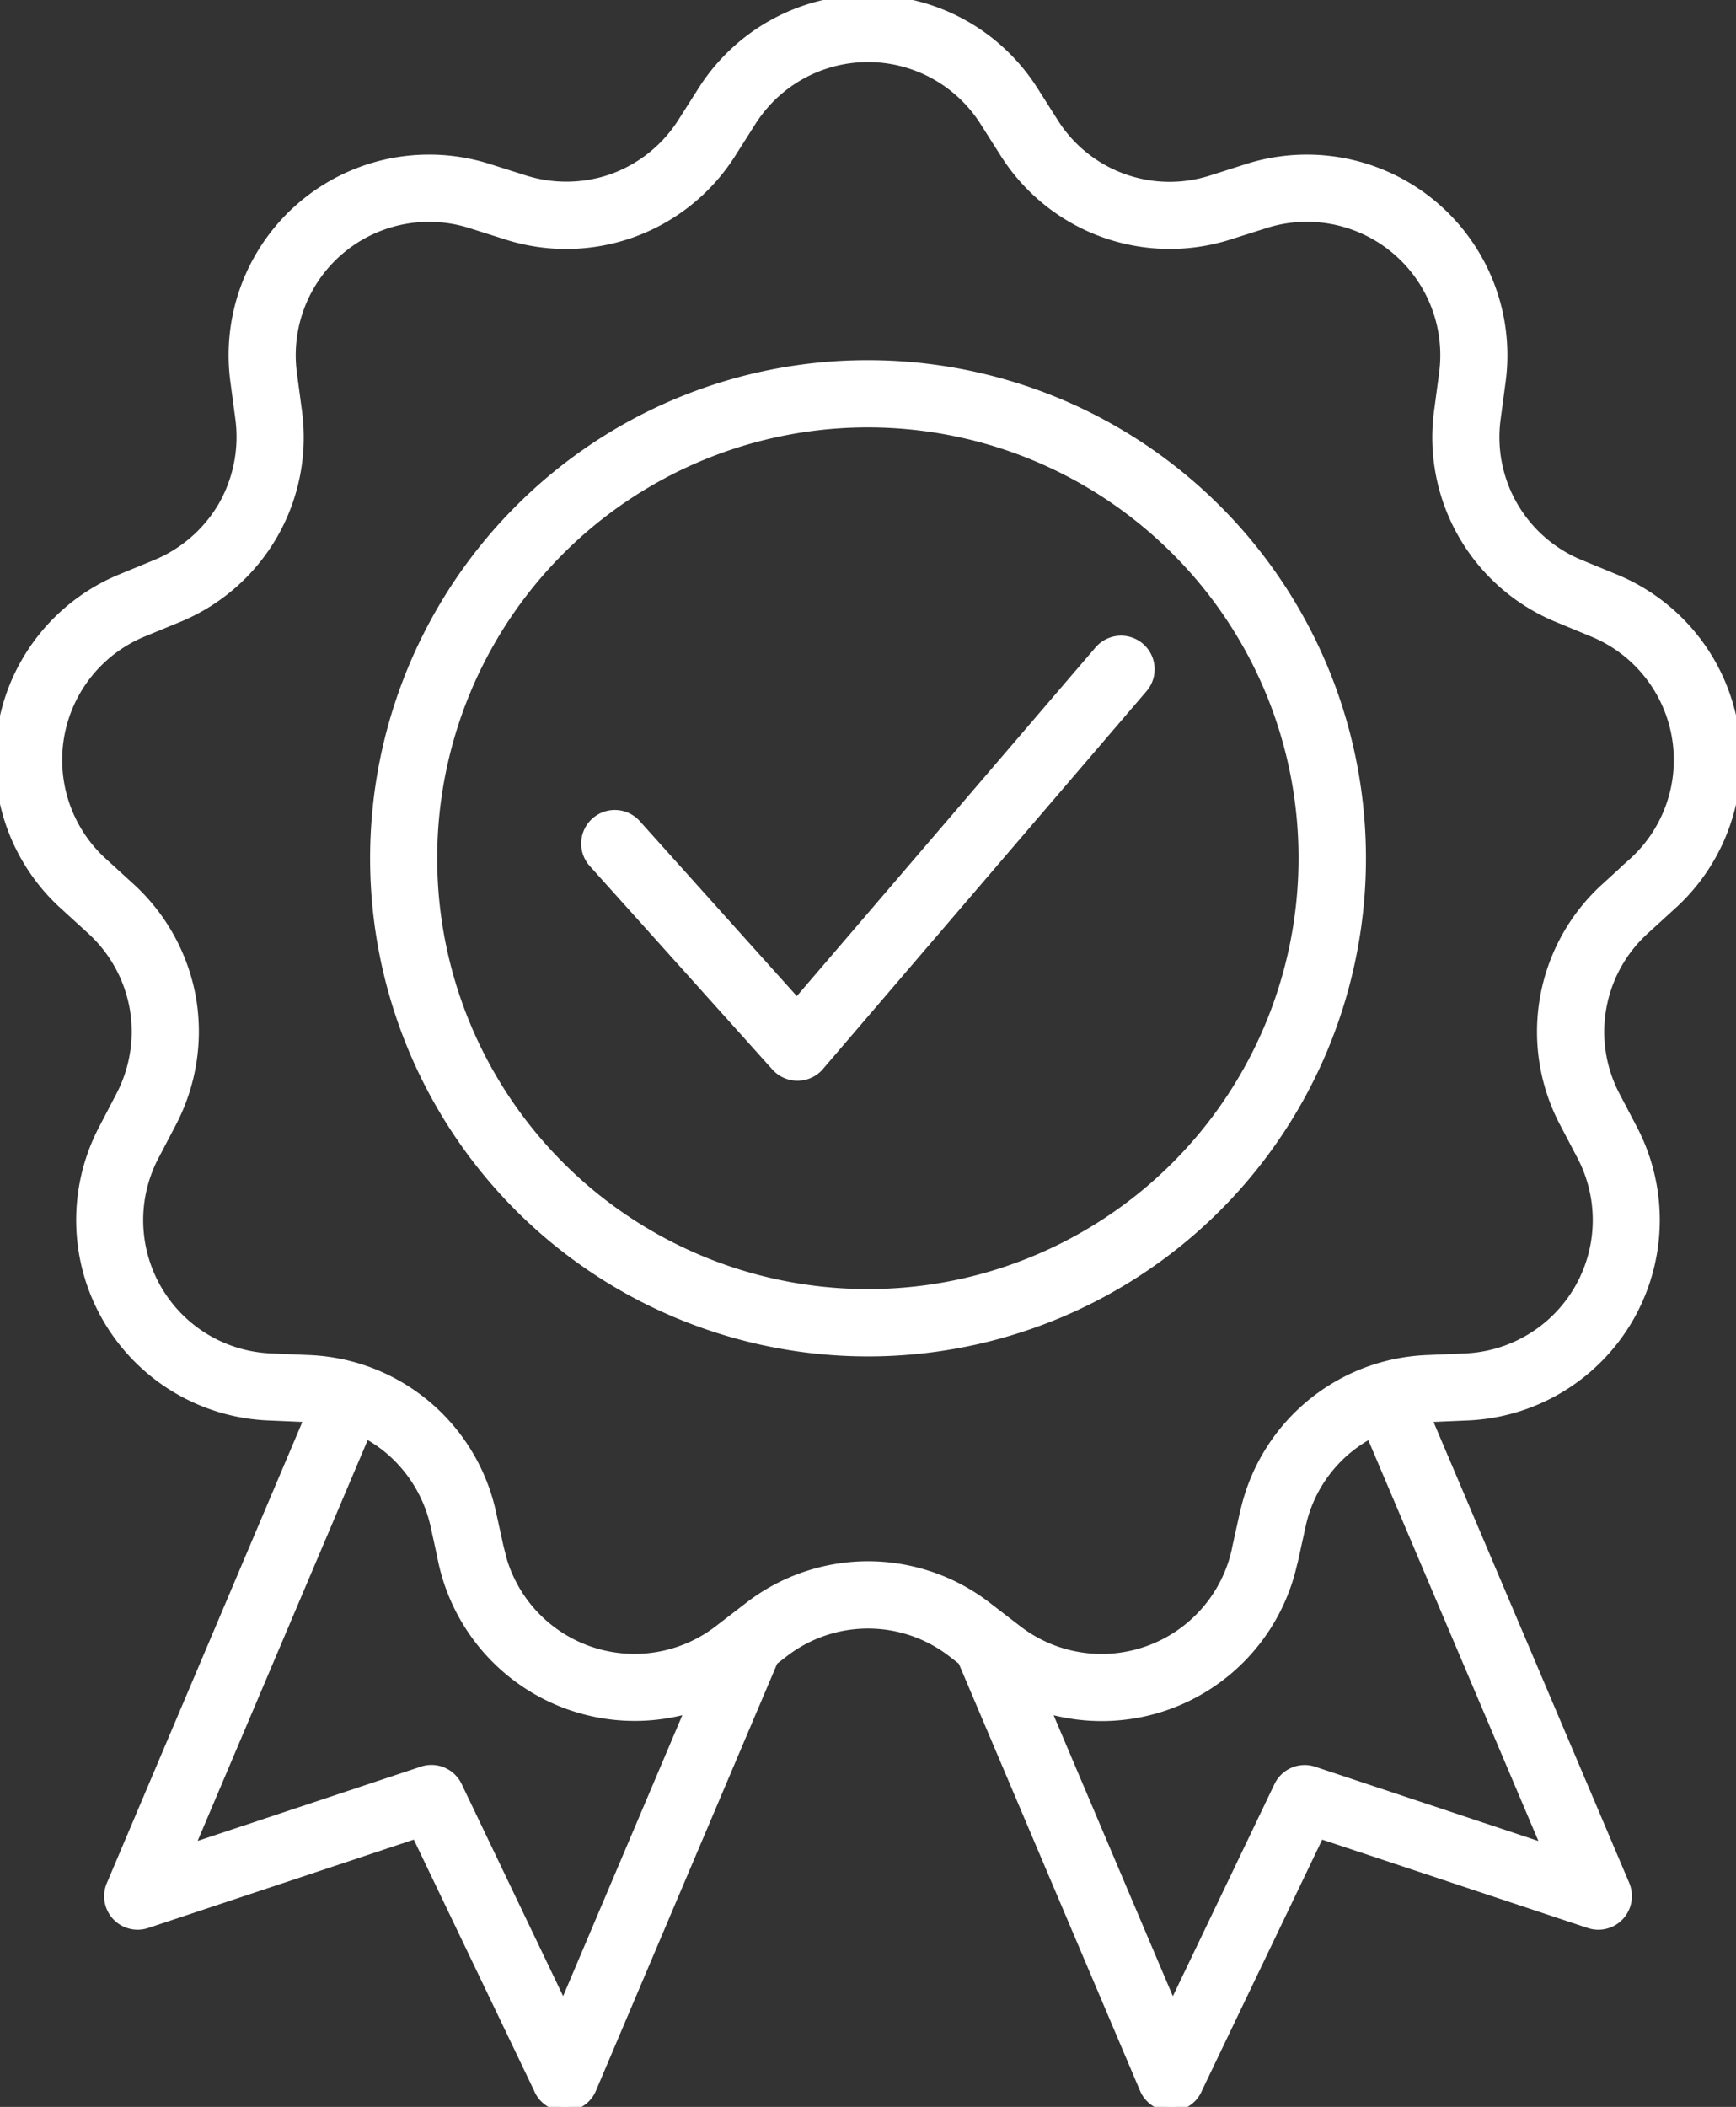
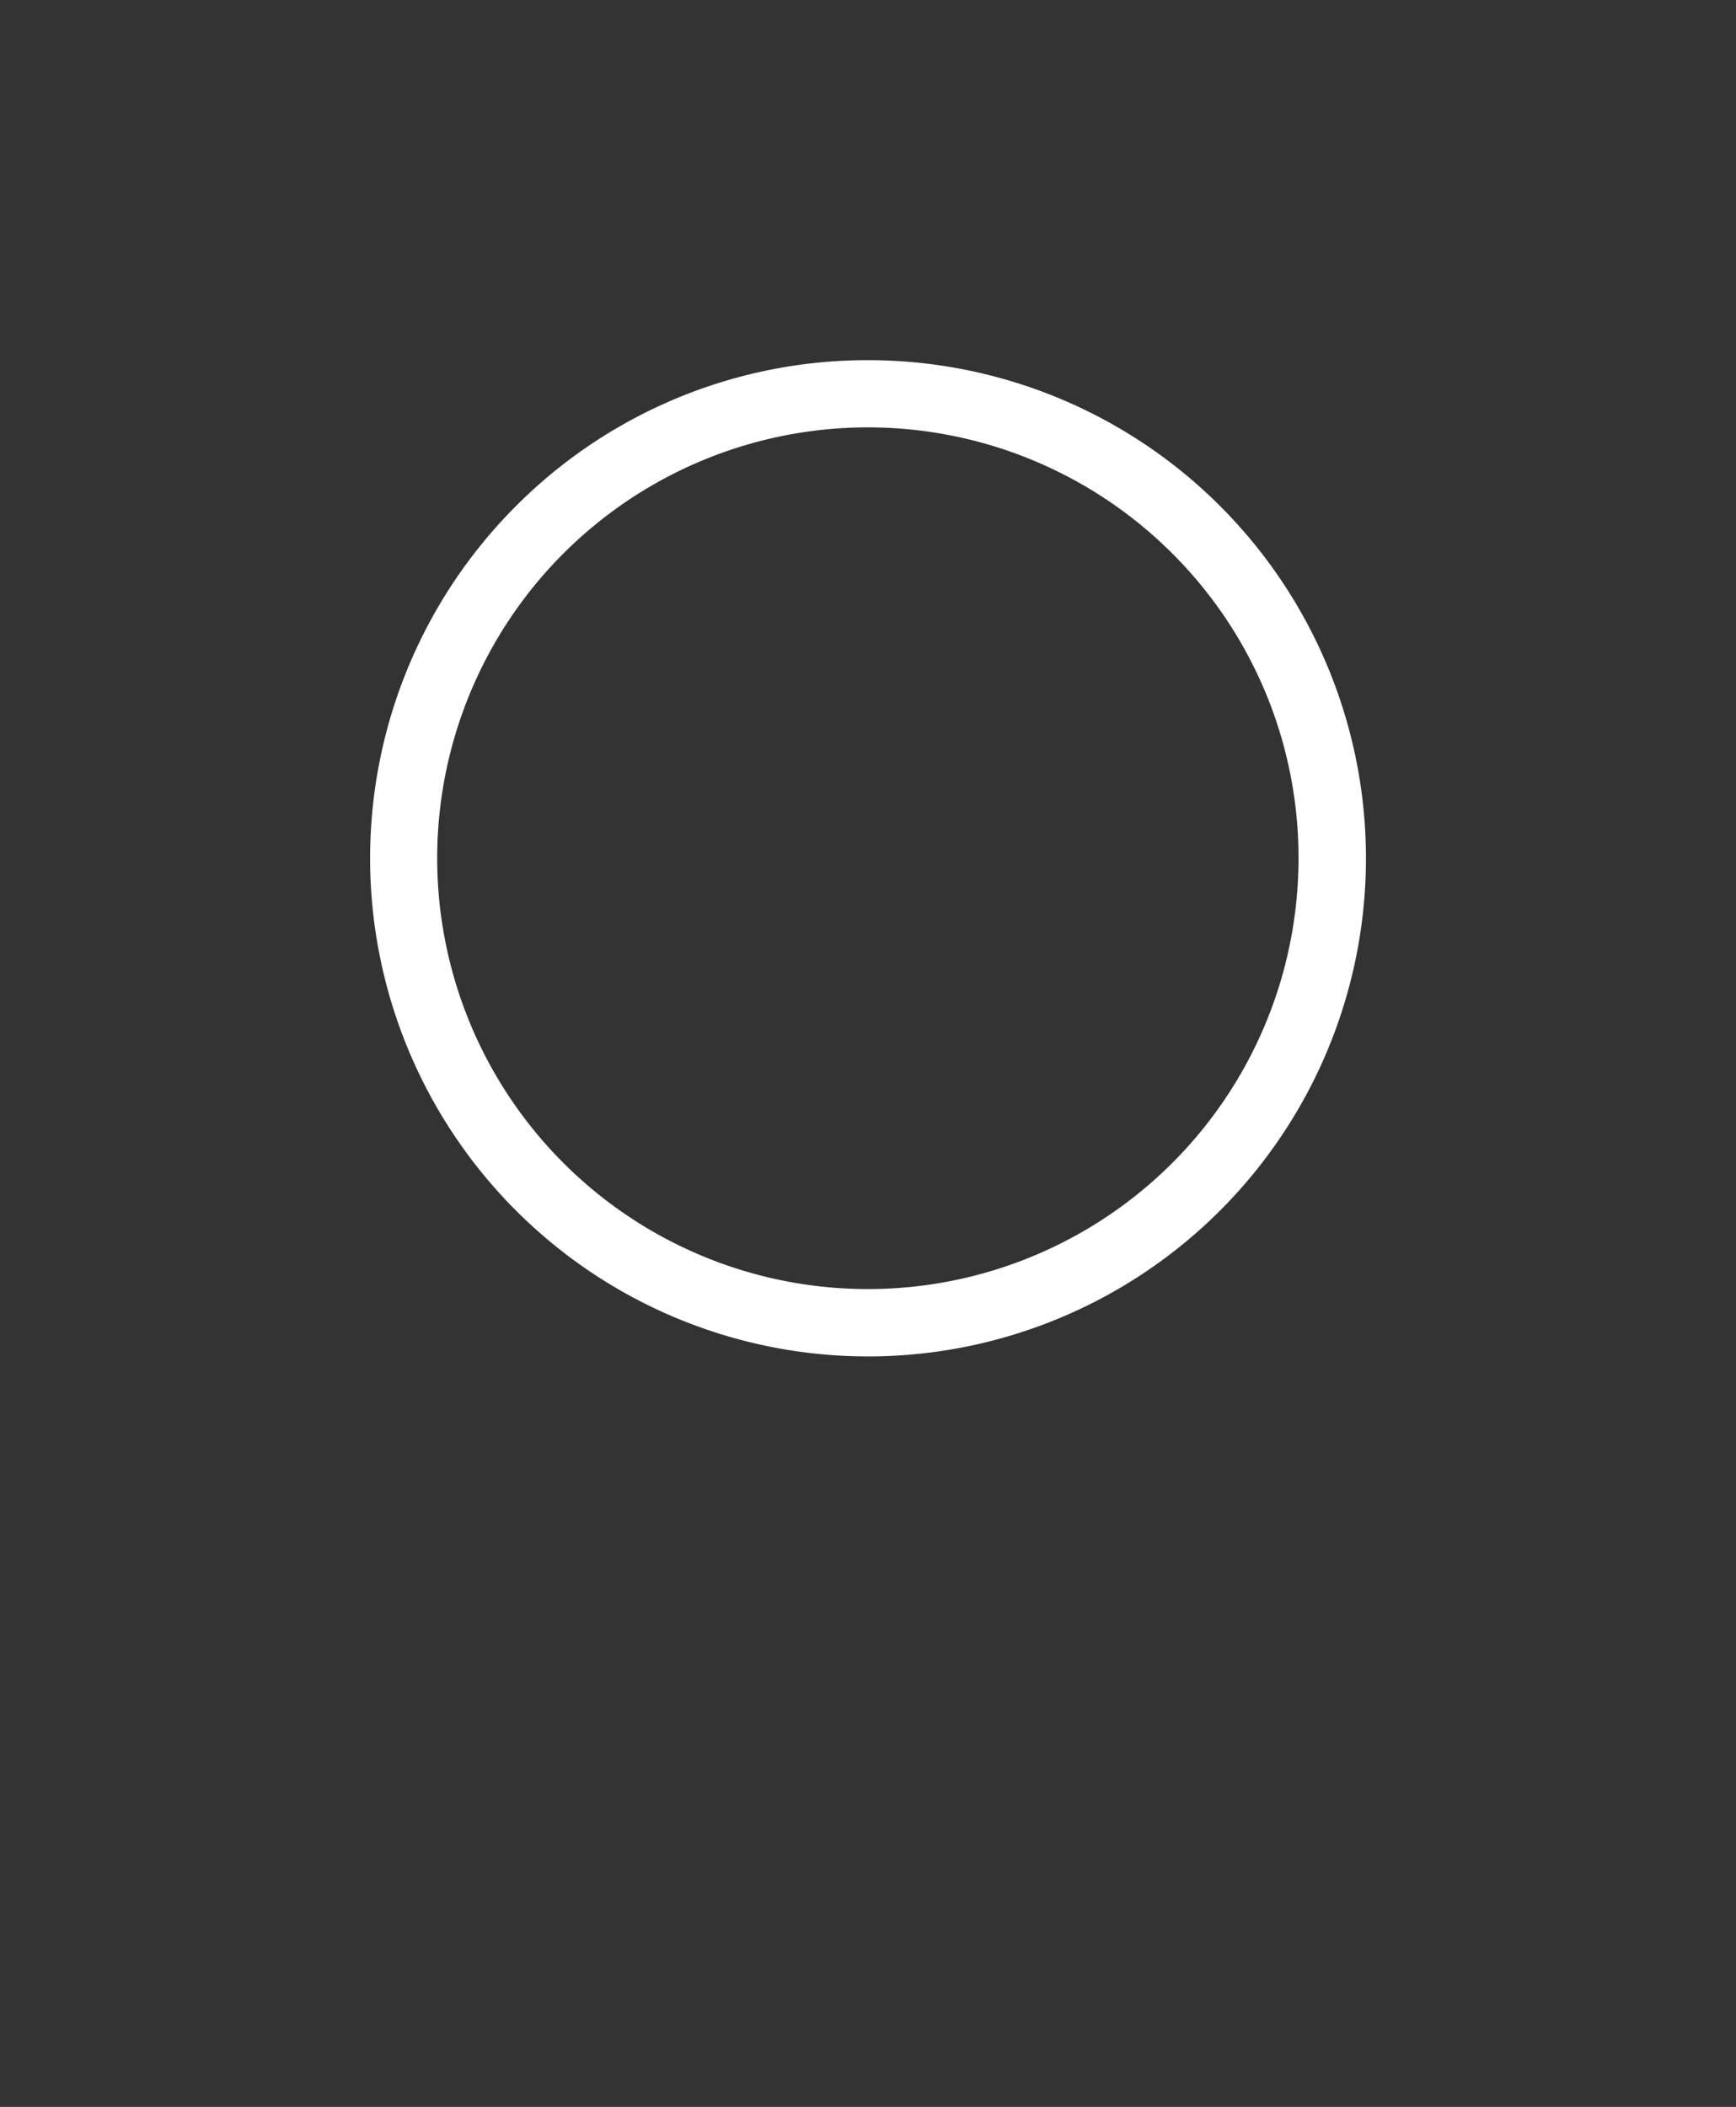
<svg xmlns="http://www.w3.org/2000/svg" id="picto-qualite" width="98.626" height="119.647" viewBox="0 0 98.626 119.647">
  <rect x="0" y="0" width="98.626" height="119.647" fill="#333333" stroke="none" />
  <defs>
    <clipPath id="clip-path">
      <rect id="Rectangle_89" data-name="Rectangle 89" width="98.626" height="119.647" fill="#fff" stroke="#fff" stroke-width="0.5" />
    </clipPath>
  </defs>
  <g id="Groupe_253" data-name="Groupe 253" clip-path="url(#clip-path)">
-     <path id="Tracé_1253" data-name="Tracé 1253" d="M57.043,8.675l-1.081-1.7a7.824,7.824,0,0,0-13.3,0l-1.08,1.7a11.114,11.114,0,0,1-12.835,4.674l-1.921-.608a7.825,7.825,0,0,0-10.194,8.554l.266,2a11.085,11.085,0,0,1-6.831,11.821L8.2,35.885a7.835,7.835,0,0,0-2.31,13.108l1.488,1.359a11.163,11.163,0,0,1,3.506,6.315A11.182,11.182,0,0,1,9.751,63.8l-.934,1.784a7.825,7.825,0,0,0,6.65,11.526l2.014.087a11.084,11.084,0,0,1,10.467,8.777l.4,1.825.036.143a7.827,7.827,0,0,0,12.5,4.554l1.6-1.23a11.078,11.078,0,0,1,13.66,0l1.6,1.23a7.825,7.825,0,0,0,12.473-4.421l.024-.132.435-1.968h.007a11.074,11.074,0,0,1,10.462-8.777l2.014-.087a7.831,7.831,0,0,0,6.65-11.526L88.873,63.8a11.07,11.07,0,0,1,2.372-13.445l1.486-1.359a7.83,7.83,0,0,0-2.31-13.108l-1.861-.771A11.085,11.085,0,0,1,81.73,23.293l.266-2a7.828,7.828,0,0,0-10.2-8.554l-1.92.608A11.114,11.114,0,0,1,57.043,8.675M39.195,97.029h0l-7.189,16.934L26,101.416a1.65,1.65,0,0,0-2.044-.844l-13.174,4.38,9.987-23.528a7.684,7.684,0,0,1,1.332.9,7.879,7.879,0,0,1,2.617,4.36l.4,1.825.026.146a11.169,11.169,0,0,0,14.052,8.375m38.663-15.6h0l9.988,23.528-13.171-4.38a1.651,1.651,0,0,0-2.045.844l-6.012,12.546-7.19-16.934a11.344,11.344,0,0,0,1.4.313,11.128,11.128,0,0,0,12.614-8.535l.043-.153.433-1.971h0a7.756,7.756,0,0,1,3.945-5.258M58.768,5.2l1.08,1.7a7.763,7.763,0,0,0,9.031,3.284L70.8,9.573A11.145,11.145,0,0,1,85.28,21.723l-.266,2a7.788,7.788,0,0,0,4.806,8.33l1.861.768a11.131,11.131,0,0,1,3.283,18.613l-1.489,1.359a7.807,7.807,0,0,0-1.669,9.472l.935,1.784a11.143,11.143,0,0,1-9.456,16.369l-2.014.087-.2.01L92.333,107.03a1.678,1.678,0,0,1,.043,1.17,1.652,1.652,0,0,1-2.09,1.051l-15.3-5.089L68.06,118.612a1.658,1.658,0,0,1-3.061.023L54.676,94.318l-.558-.433a7.8,7.8,0,0,0-9.609,0l-.561.433L33.625,118.636a1.657,1.657,0,0,1-2.174.877,1.64,1.64,0,0,1-.884-.9L23.64,104.161l-15.3,5.089A1.652,1.652,0,0,1,6.3,107.033L17.548,80.515l-.2-.01-2.014-.087A11.139,11.139,0,0,1,5.886,64.048l.93-1.784a7.861,7.861,0,0,0,.8-5.025,7.864,7.864,0,0,0-2.466-4.447L3.659,51.432A11.142,11.142,0,0,1,6.943,32.82l1.865-.769a7.881,7.881,0,0,0,3.841-3.327v0a7.89,7.89,0,0,0,.964-5l-.266-2A11.142,11.142,0,0,1,27.825,9.573l1.921.608a7.866,7.866,0,0,0,5.088-.079,7.849,7.849,0,0,0,3.942-3.2l1.083-1.7a11.147,11.147,0,0,1,18.909,0" transform="translate(0 0.001)" fill="#fff" stroke="#fff" stroke-width="0.5" fill-rule="evenodd" />
    <path id="Tracé_1254" data-name="Tracé 1254" d="M148.136,110.416a24.717,24.717,0,1,0,7.235,17.474,24.644,24.644,0,0,0-7.235-17.474M130.66,99.855a28.038,28.038,0,1,1-19.822,8.212,27.952,27.952,0,0,1,19.822-8.212" transform="translate(-81.349 -79.152)" fill="#fff" stroke="#fff" stroke-width="0.5" fill-rule="evenodd" />
-     <path id="Tracé_1255" data-name="Tracé 1255" d="M160.9,188a1.659,1.659,0,1,1,2.466-2.22l9.113,10.151,17.157-20.019a1.658,1.658,0,1,1,2.519,2.157L173.827,199.46a1.6,1.6,0,0,1-.206.223,1.661,1.661,0,0,1-2.344-.126Z" transform="translate(-127.206 -138.984)" fill="#fff" stroke="#fff" stroke-width="0.5" fill-rule="evenodd" />
  </g>
</svg>